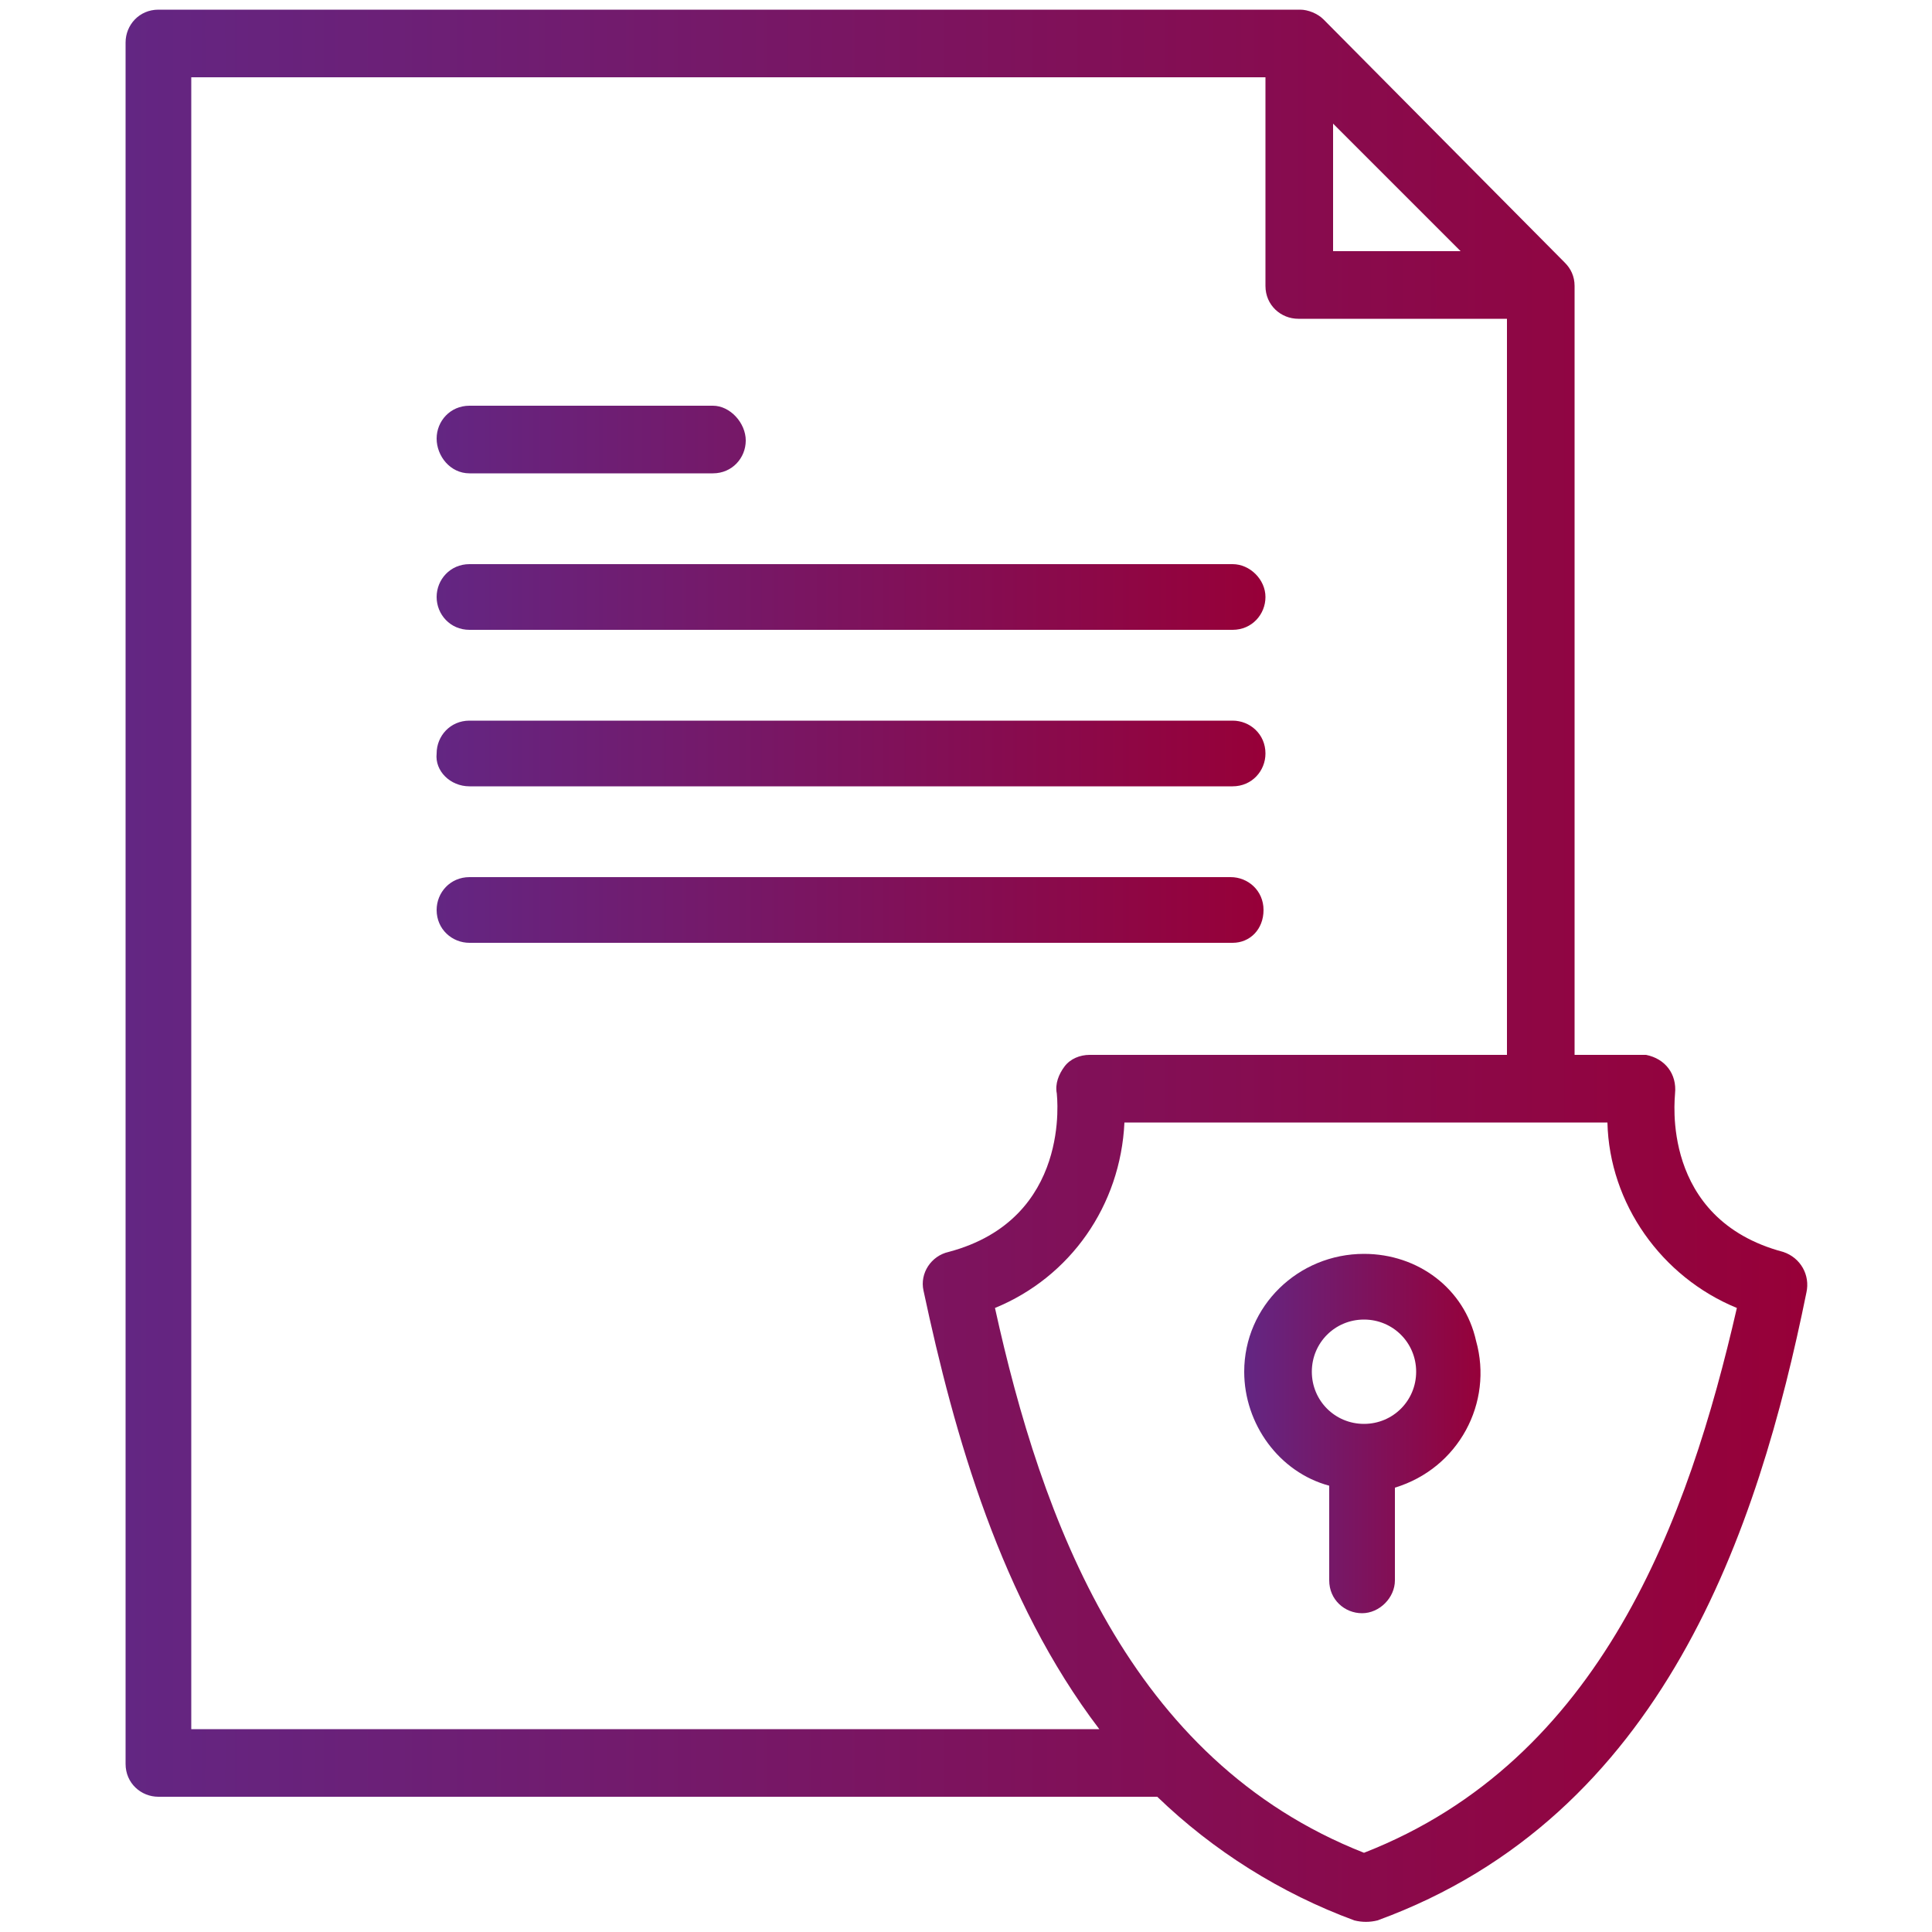
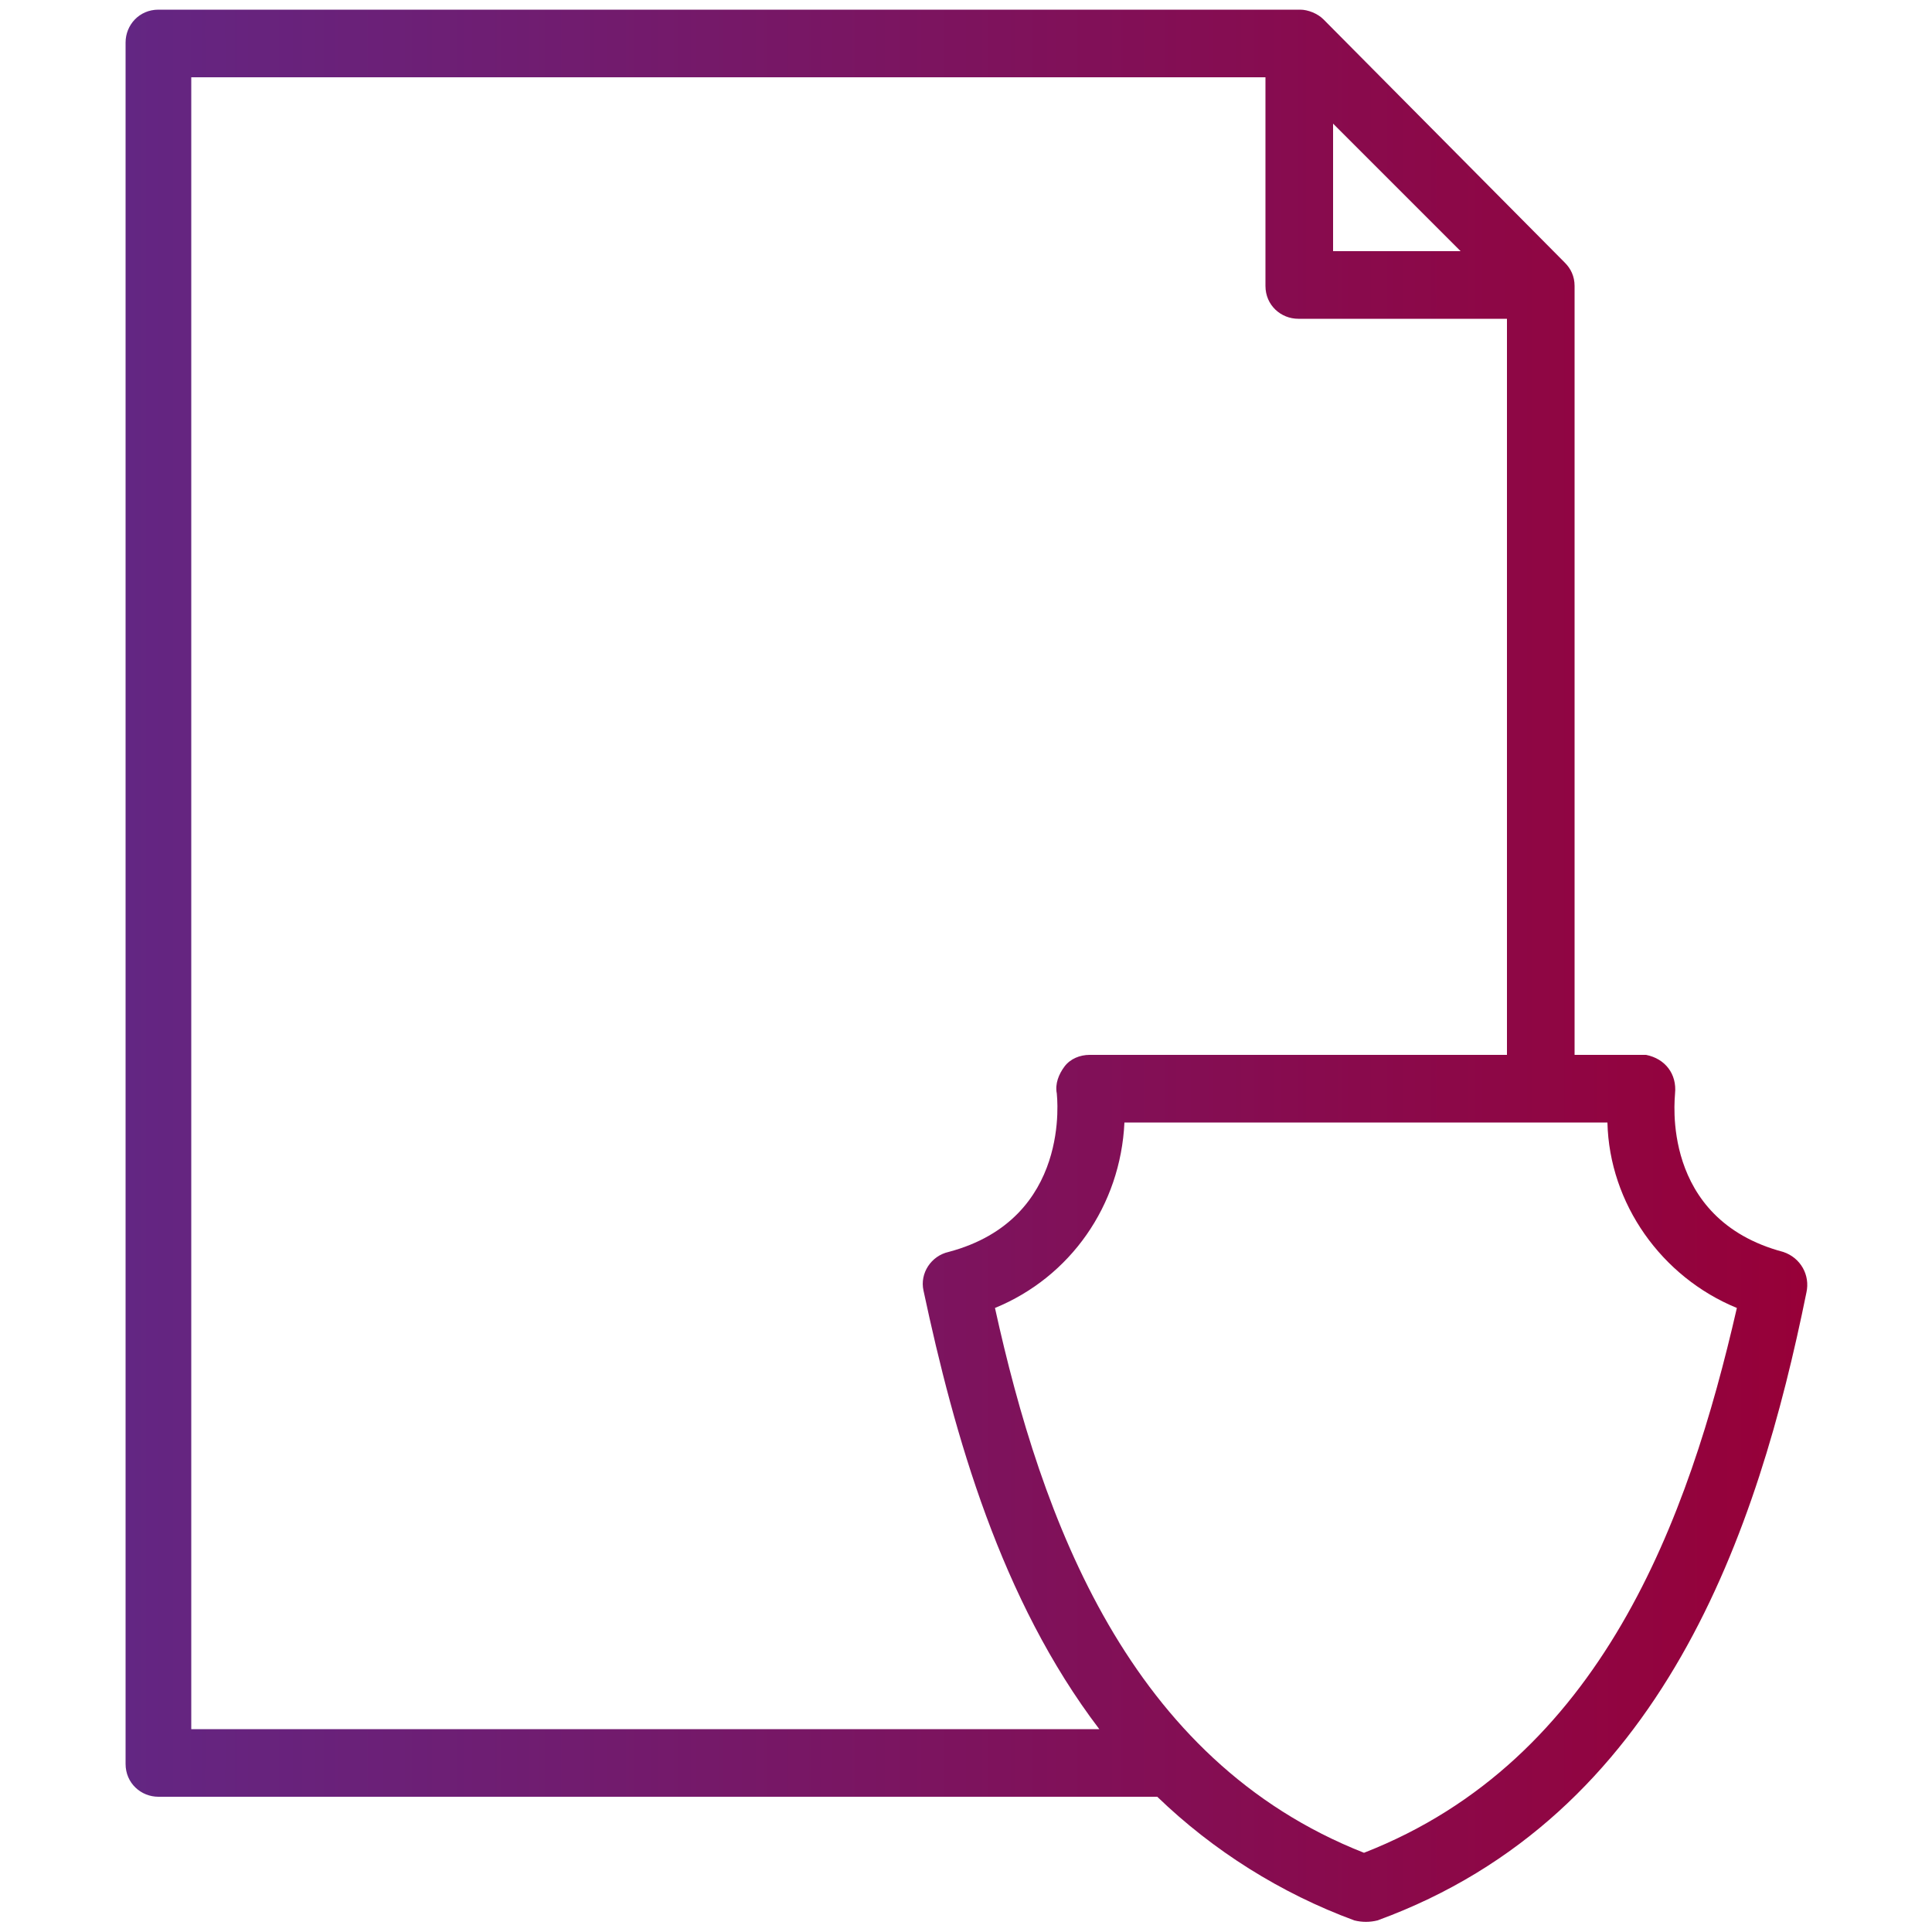
<svg xmlns="http://www.w3.org/2000/svg" version="1.1" id="Layer_1" x="0px" y="0px" viewBox="0 0 100 100" style="enable-background:new 0 0 100 100;" xml:space="preserve">
  <style type="text/css">
	.st0{fill:url(#SVGID_1_);}
	.st1{fill:url(#SVGID_2_);}
	.st2{fill:url(#SVGID_3_);}
</style>
  <g>
    <linearGradient id="SVGID_1_" gradientUnits="userSpaceOnUse" x1="22.516" y1="34.913" x2="65.449" y2="34.913">
      <stop offset="0" style="stop-color:#632683" />
      <stop offset="1" style="stop-color:#970038" />
    </linearGradient>
-     <path class="st0" d="M24.3,24.5h12.6c1,0,1.7-0.8,1.7-1.7S37.8,21,36.9,21H24.3c-1,0-1.7,0.8-1.7,1.7S23.3,24.5,24.3,24.5z    M24.3,32.6h39.5c1,0,1.7-0.8,1.7-1.7s-0.8-1.7-1.7-1.7H24.3c-1,0-1.7,0.8-1.7,1.7S23.3,32.6,24.3,32.6z M24.3,40.7h39.5   c1,0,1.7-0.8,1.7-1.7c0-1-0.8-1.7-1.7-1.7H24.3c-1,0-1.7,0.8-1.7,1.7C22.5,39.9,23.3,40.7,24.3,40.7z M65.4,47.1   c0-1-0.8-1.7-1.7-1.7H24.3c-1,0-1.7,0.8-1.7,1.7c0,1,0.8,1.7,1.7,1.7h39.5C64.7,48.8,65.4,48.1,65.4,47.1L65.4,47.1z" />
    <linearGradient id="SVGID_2_" gradientUnits="userSpaceOnUse" x1="6.437" y1="50" x2="93.563" y2="50">
      <stop offset="0" style="stop-color:#632683" />
      <stop offset="1" style="stop-color:#970038" />
    </linearGradient>
    <path class="st1" d="M92.3,64.8c-6.4-1.7-5.6-8-5.6-8.2c0.1-1-0.5-1.8-1.5-2c-0.1,0-0.2,0-0.3,0h-3.4V14.8c0-0.5-0.2-0.9-0.5-1.2   L68.5,1c-0.3-0.3-0.8-0.5-1.2-0.5H8.2c-1,0-1.7,0.8-1.7,1.7l0,0v89.1c0,1,0.8,1.7,1.7,1.7h51.7c2.9,2.8,6.4,5,10.2,6.4   c0.4,0.1,0.8,0.1,1.2,0C86.1,94,91,79.2,93.5,66.9C93.7,66,93.2,65.1,92.3,64.8z M69,6.4l6.6,6.6H69V6.4z M9.9,4h55.6v10.8   c0,1,0.8,1.7,1.7,1.7H78v38.1H56.4c-0.5,0-1,0.2-1.3,0.6c-0.3,0.4-0.5,0.9-0.4,1.4c0,0.1,0.8,6.5-5.6,8.2c-0.9,0.2-1.5,1.1-1.3,2   c1.6,7.5,4,16,9.1,22.7H9.9V4z M70.6,95.9c-12.2-4.8-16.7-17.3-19.1-28.2c3.9-1.6,6.5-5.3,6.7-9.6h25c0.1,4.2,2.8,8,6.7,9.6   C87.4,78.6,82.9,91.1,70.6,95.9z" />
    <linearGradient id="SVGID_3_" gradientUnits="userSpaceOnUse" x1="64.464" y1="74.263" x2="76.833" y2="74.263">
      <stop offset="0" style="stop-color:#632683" />
      <stop offset="1" style="stop-color:#970038" />
    </linearGradient>
-     <path class="st2" d="M70.6,64.9c-3.4,0-6.2,2.7-6.2,6.1c0,2.7,1.8,5.2,4.4,5.9v4.9c0,1,0.8,1.7,1.7,1.7s1.7-0.8,1.7-1.7l0,0V77   c3.3-1,5.1-4.4,4.2-7.6C75.8,66.7,73.4,64.9,70.6,64.9z M70.6,73.7c-1.5,0-2.7-1.2-2.7-2.7c0-1.5,1.2-2.7,2.7-2.7   c1.5,0,2.7,1.2,2.7,2.7v0C73.3,72.5,72.1,73.7,70.6,73.7L70.6,73.7z" />
  </g>
</svg>